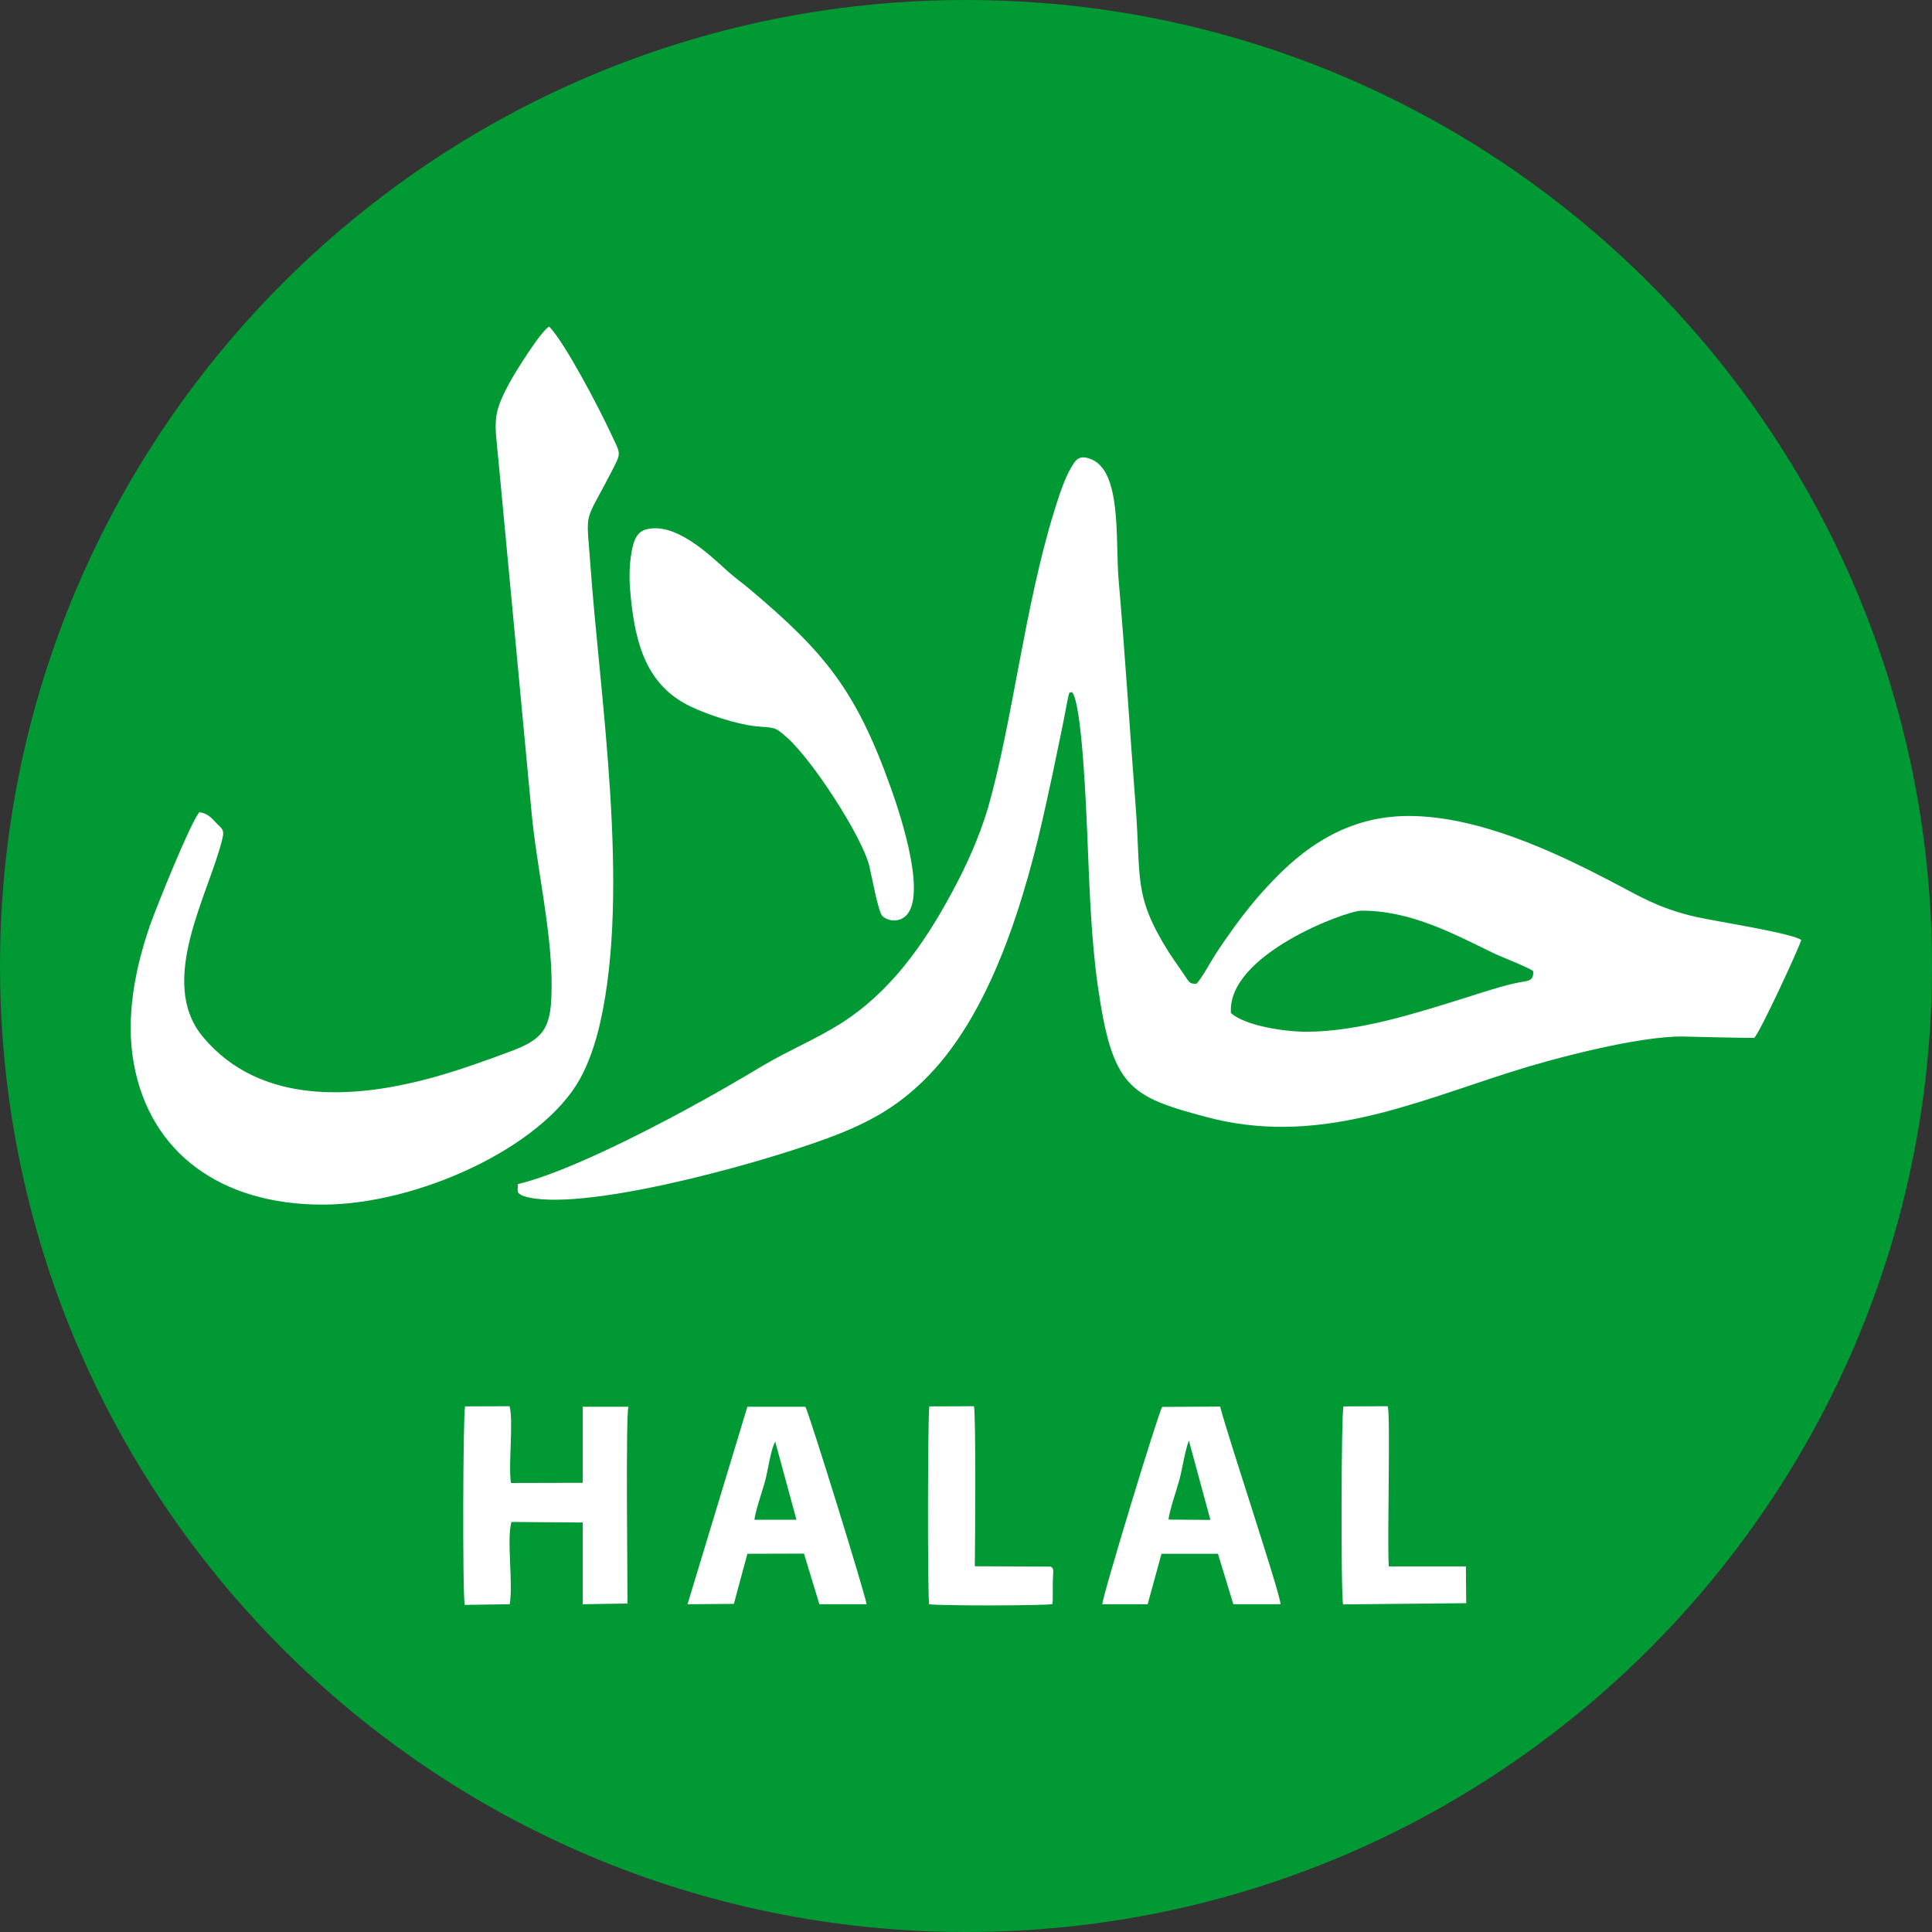
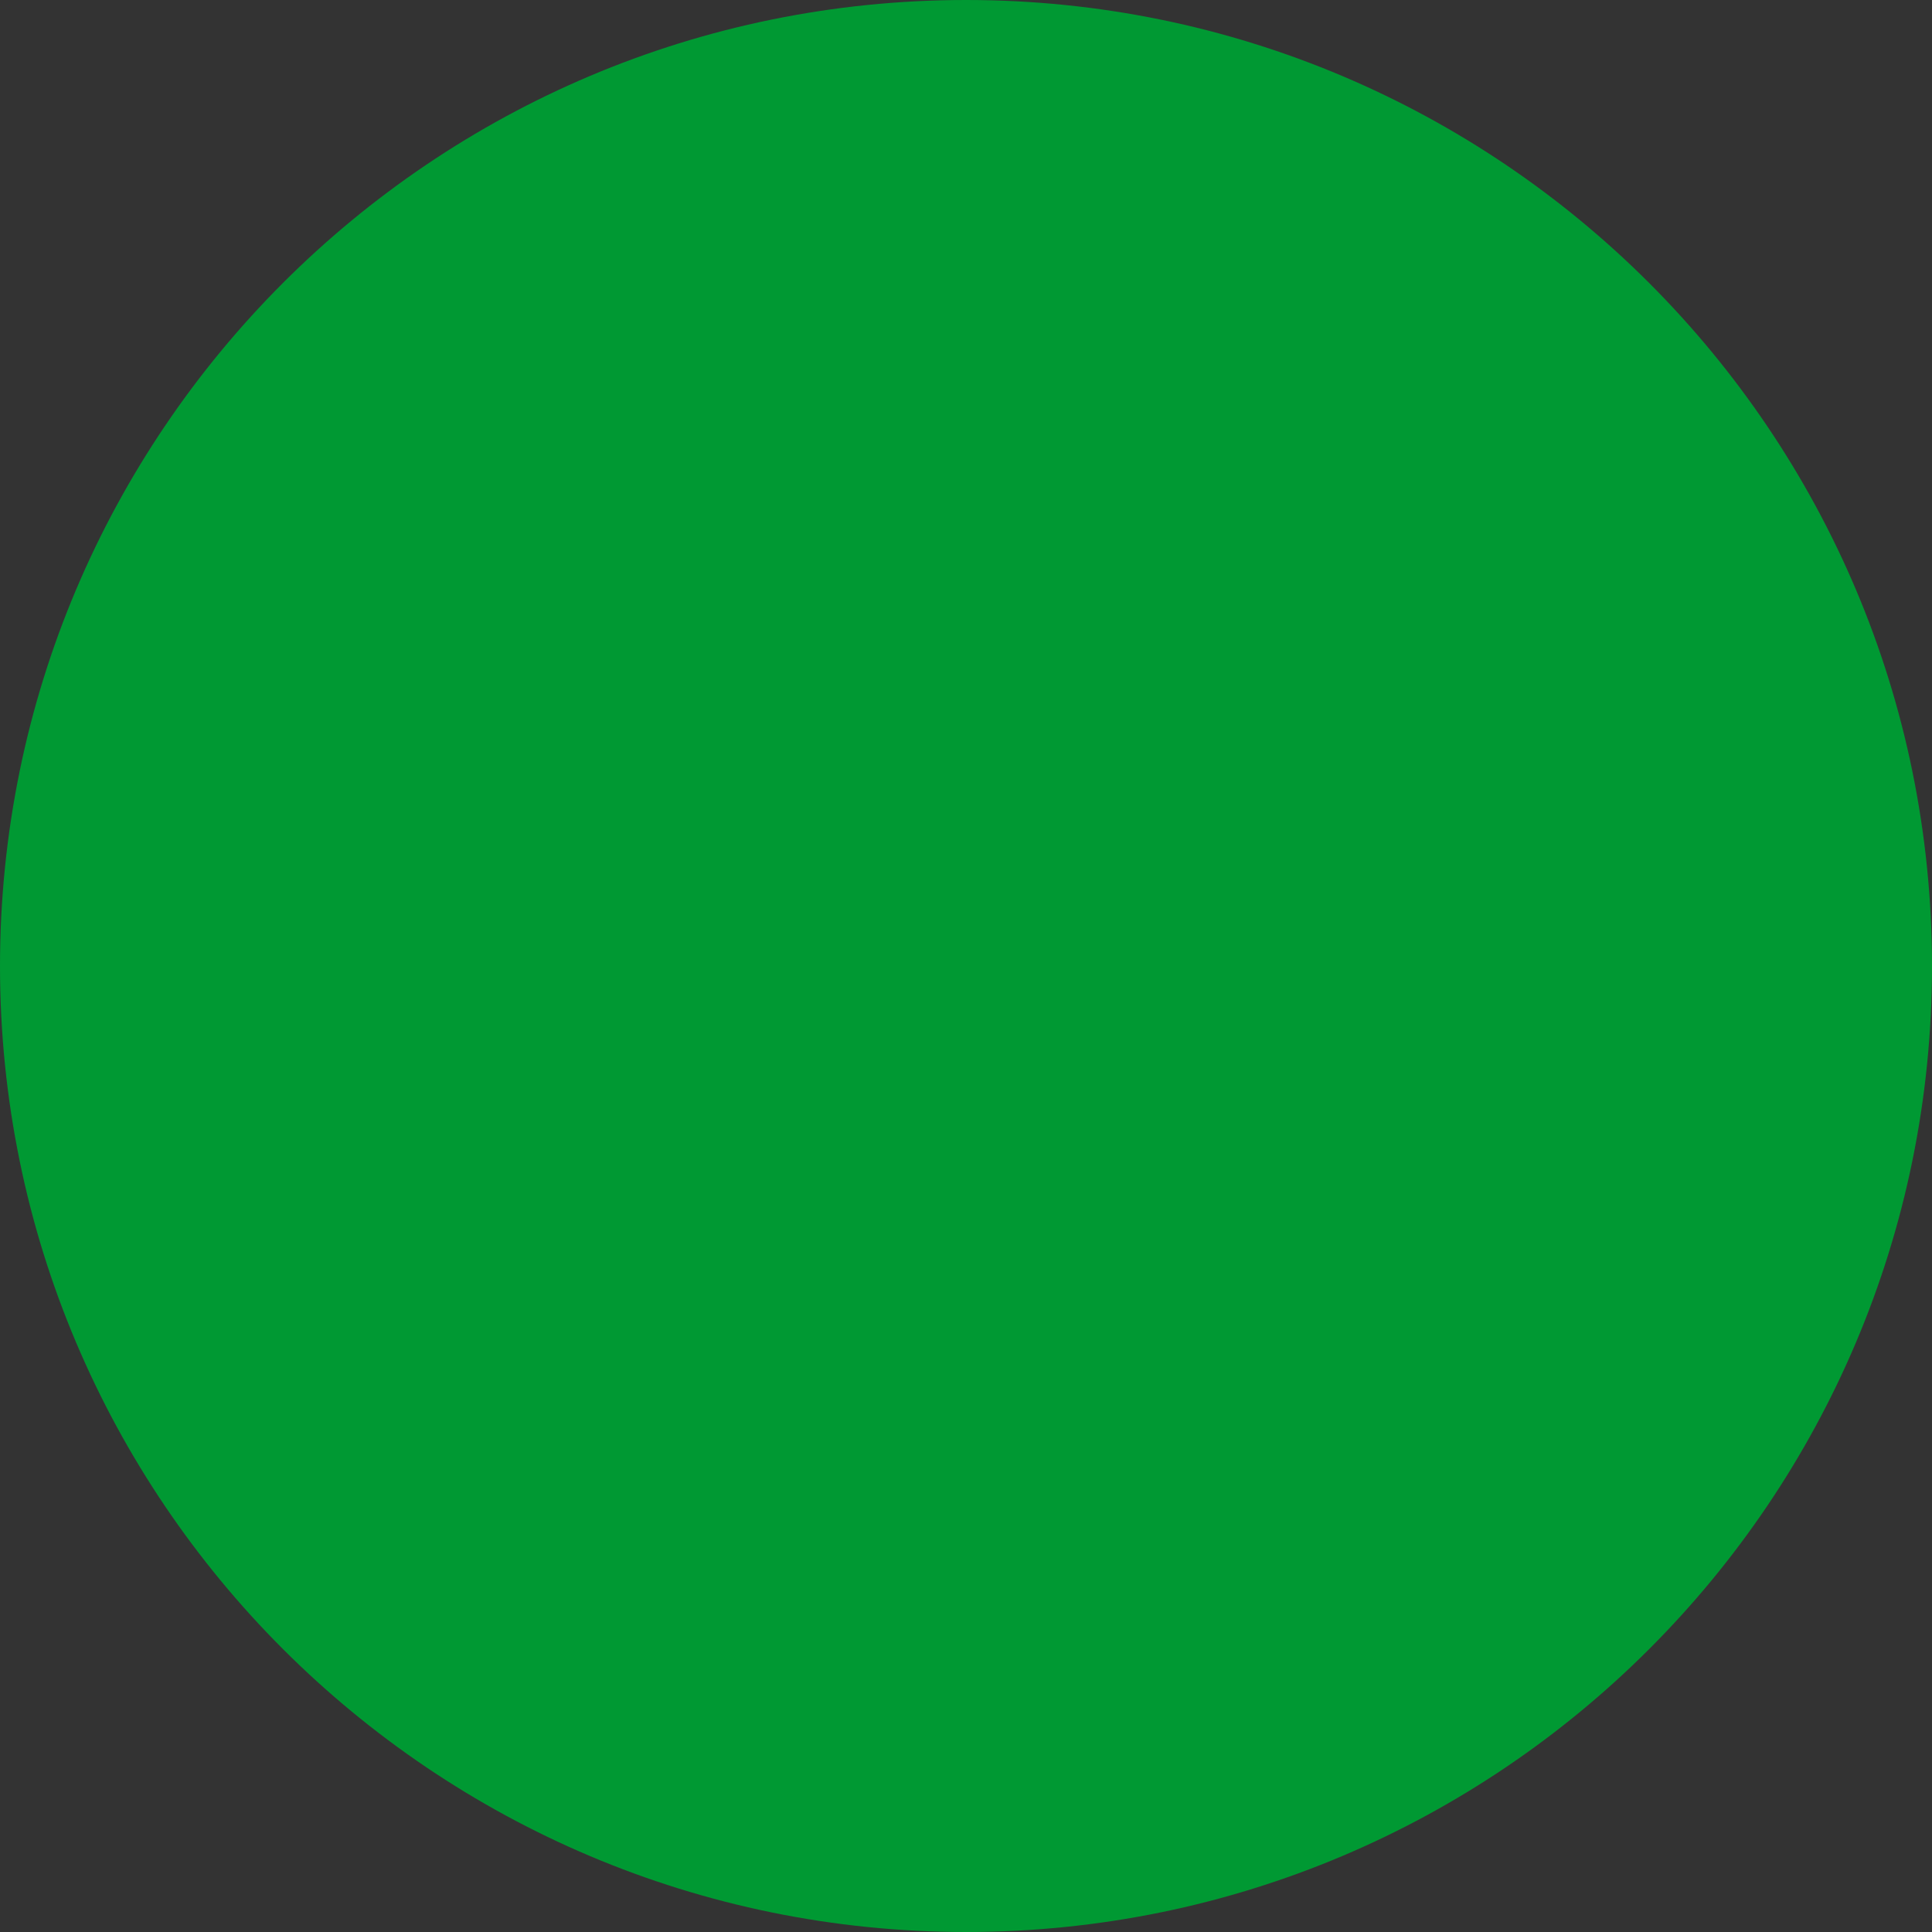
<svg xmlns="http://www.w3.org/2000/svg" id="Layer_2" data-name="Layer 2" viewBox="0 0 2617.36 2617.36">
  <rect x="0" y="0" width="2617.36" height="2617.36" fill="#333333" stroke="none" />
  <defs>
    <style>
      .cls-1 {
        fill: #093;
      }

      .cls-1, .cls-2 {
        fill-rule: evenodd;
        stroke-width: 0px;
      }

      .cls-2 {
        fill: #fff;
      }
    </style>
  </defs>
  <g id="Layer_1-2" data-name="Layer 1">
    <path class="cls-1" d="m1308.8,0c722.73,0,1308.56,585.83,1308.56,1308.8s-585.83,1308.56-1308.56,1308.56S0,2031.54,0,1308.8,585.83,0,1308.8,0h0Z" />
-     <path class="cls-2" d="m1667.62,1372.5c-5.79-78.99,155.67-138.52,176.51-138.76,67.18-.23,123.93,30.81,179.99,57.91,10.65,5.1,47.71,19.22,53.28,24.32-.46,13.2-5.79,12.51-18.76,14.83-19,3.24-56.3,15.51-75.29,21.54-65.32,20.39-142.24,45.17-212.88,45.4-31.74,0-83.63-8.34-102.85-25.25h0Zm-974.77,689.38l96.6.7v110.73l60.69-.93c0-35.9-2.55-249.95,1.16-266.62h-61.85v103.08l-97.29.23c-3.71-25.95,3.7-83.86-1.86-104.01l-60.22.23c-2.79,7.64-3.71,254.35-.47,268.94l60.93-.93c4.86-28.73-4.4-86.87,2.31-111.42h0Zm1188.57,60.23c-2.31-37.29,2.55-202.46-1.39-217.05l-60,.23c-3.01,8.57-3.7,254.11-.46,268.24l166.78-1.62-.46-49.81h-104.47Zm-560.81-.23c.46-25.48,1.62-206.4-1.17-216.82l-60.46.23c-2.08,7.88-2.54,255.96-.23,268.01,12.51,2.31,158.68,2.08,167.02-.23.69-4.4.46-17.84.46-26.18,0-16.68,2.78-22.24-3.02-24.55l-102.61-.46Zm-298.6-63.01c1.85-13.44,10.42-37.76,14.36-51.89,3.71-12.98,8.11-45.4,13.9-53.75l28.72,105.64h-56.98Zm-9.5,46.1l76.68-.23,20.85,68.57h63.93c.23-6.72-77.83-259.21-82.93-267.55h-78.53l-81.08,267.55,62.78-.46,18.3-67.87Zm570.54-46.33c.93-11.35,11.12-40.54,14.6-53.52,4.4-15.98,7.4-38.91,12.97-53.51l29.19,107.49-56.75-.46Zm-9.5,46.33h76.45l20.84,68.34h63.93c.47-12.27-71.81-228.18-81.77-267.78l-78.53.46c-5.33,7.88-82.01,259.91-81.07,267.32h61.38l18.76-68.34ZM874,717.64c-14.6,4.4-17.38,23.16-19.46,37.29-2.55,17.14-1.85,37.06,0,54.43,6.48,62.78,21.08,119.07,81.08,147.79,21.54,10.42,61.39,23.86,87.56,26.64,26.87,3.01,24.55-.7,42.16,14.59,35.44,31.04,102.85,135.52,112.35,174.89,2.55,9.96,12.04,62.31,17.61,67.64,5.1,4.87,14.6,7.88,23.4,4.87,44.71-14.6-.46-146.4-11.59-177.68-47.02-132.5-89.64-183.93-189.71-268.48-9.96-8.57-21.54-16.68-31.04-25.25-25.02-22.7-72.51-68.8-112.35-56.75h0Zm-126.71,615.95c0,54.67-6.48,72.27-53.28,89.88-32.66,12.28-68.11,25.02-103.08,34.98-109.8,31.04-238.59,39.38-316.2-53.97-62.54-75.52,8.8-193.65,26.64-268.71,3.24-13.21-1.86-13.44-9.5-22.01-5.33-5.79-10.66-11.81-21.77-13.43-11.81,13.43-57.68,127.17-66.72,152.88-19.69,56.52-33.82,123.7-22,188.33,22.24,120.69,118.14,190.41,255.73,190.41,127.41,0,296.04-76.68,348.17-169.56,12.28-21.78,21.77-49.8,27.8-76.91,41.23-181.84-.93-444.53-13.44-622.66-5.56-77.14-9.27-48.65,33.12-132.27,8.8-17.61,6.95-17.38-4.4-41.7-17.61-37.76-63.01-124.39-84.32-146.4-10.42,4.86-44.94,59.76-53.98,76.44-23.39,43.32-19.92,51.66-14.82,104.7l44.71,475.11c6.95,76.67,27.33,159.83,27.33,234.89h0Zm-45.86,270.56c.46,9.73-2.31,10.89,5.09,15.06,3.94,2.08,13.44,3.93,19,4.63,92.66,12.28,328.24-54.43,412.32-88.25,49.57-19.92,81.08-40.53,112.12-70.42,91.73-88.02,138.99-246,167.95-379.44,5.55-25.25,10.88-49.8,15.98-75.28,2.55-12.51,4.86-24.09,7.65-37.29l5.55-29.19c3.02-9.27-.23-3.94,5.1-6.49,13.89,14.83,19.46,162.62,20.85,194.12,2.79,67.17,4.87,138.06,14.13,203.62,19.69,137.6,42.39,150.1,146.63,177.91,148.25,39.84,276.58-17.37,412.55-60.7,54.67-17.61,174.2-49.34,234.66-48.18,31.51.69,63.48,1.62,95.21,1.85,5.56-1.62,63.01-126.01,63.94-132.73-13.44-9.5-116.29-25.25-141.77-31.04-53.75-12.27-78.06-28.95-121.38-51.19-71.12-36.83-174.21-85.71-268.72-85.71-82,0-138.29,41.93-176.74,80.38-21.32,21.31-39.38,42.62-58.84,69.26-8.8,12.04-17.14,24.09-26.18,37.99-6.26,9.73-18.3,31.97-25.48,39.62-10.65.23-9.04-1.16-21.31-18.77-5.33-7.64-10.89-15.52-16.45-24.09-48.65-77.6-37.06-99.14-44.95-199.91-7.87-101.69-14.13-203.62-22.93-304.62-4.64-54.67,5.1-150.34-40.08-164.24-14.36-4.63-18.53,2.78-24.32,12.51-9.5,16.45-16.45,38.69-22.71,58.61-40.08,128.8-56.53,285.85-89.64,401.67-11.82,40.31-30.35,80.85-48.65,114.44-40.54,75.75-86.64,137.36-150.34,177.9-34.05,21.54-71.58,37.06-105.63,57.21-34.75,20.85-69.72,41-104.93,60-56.75,30.81-165.39,86.41-227.71,100.77h0Z" />
  </g>
</svg>